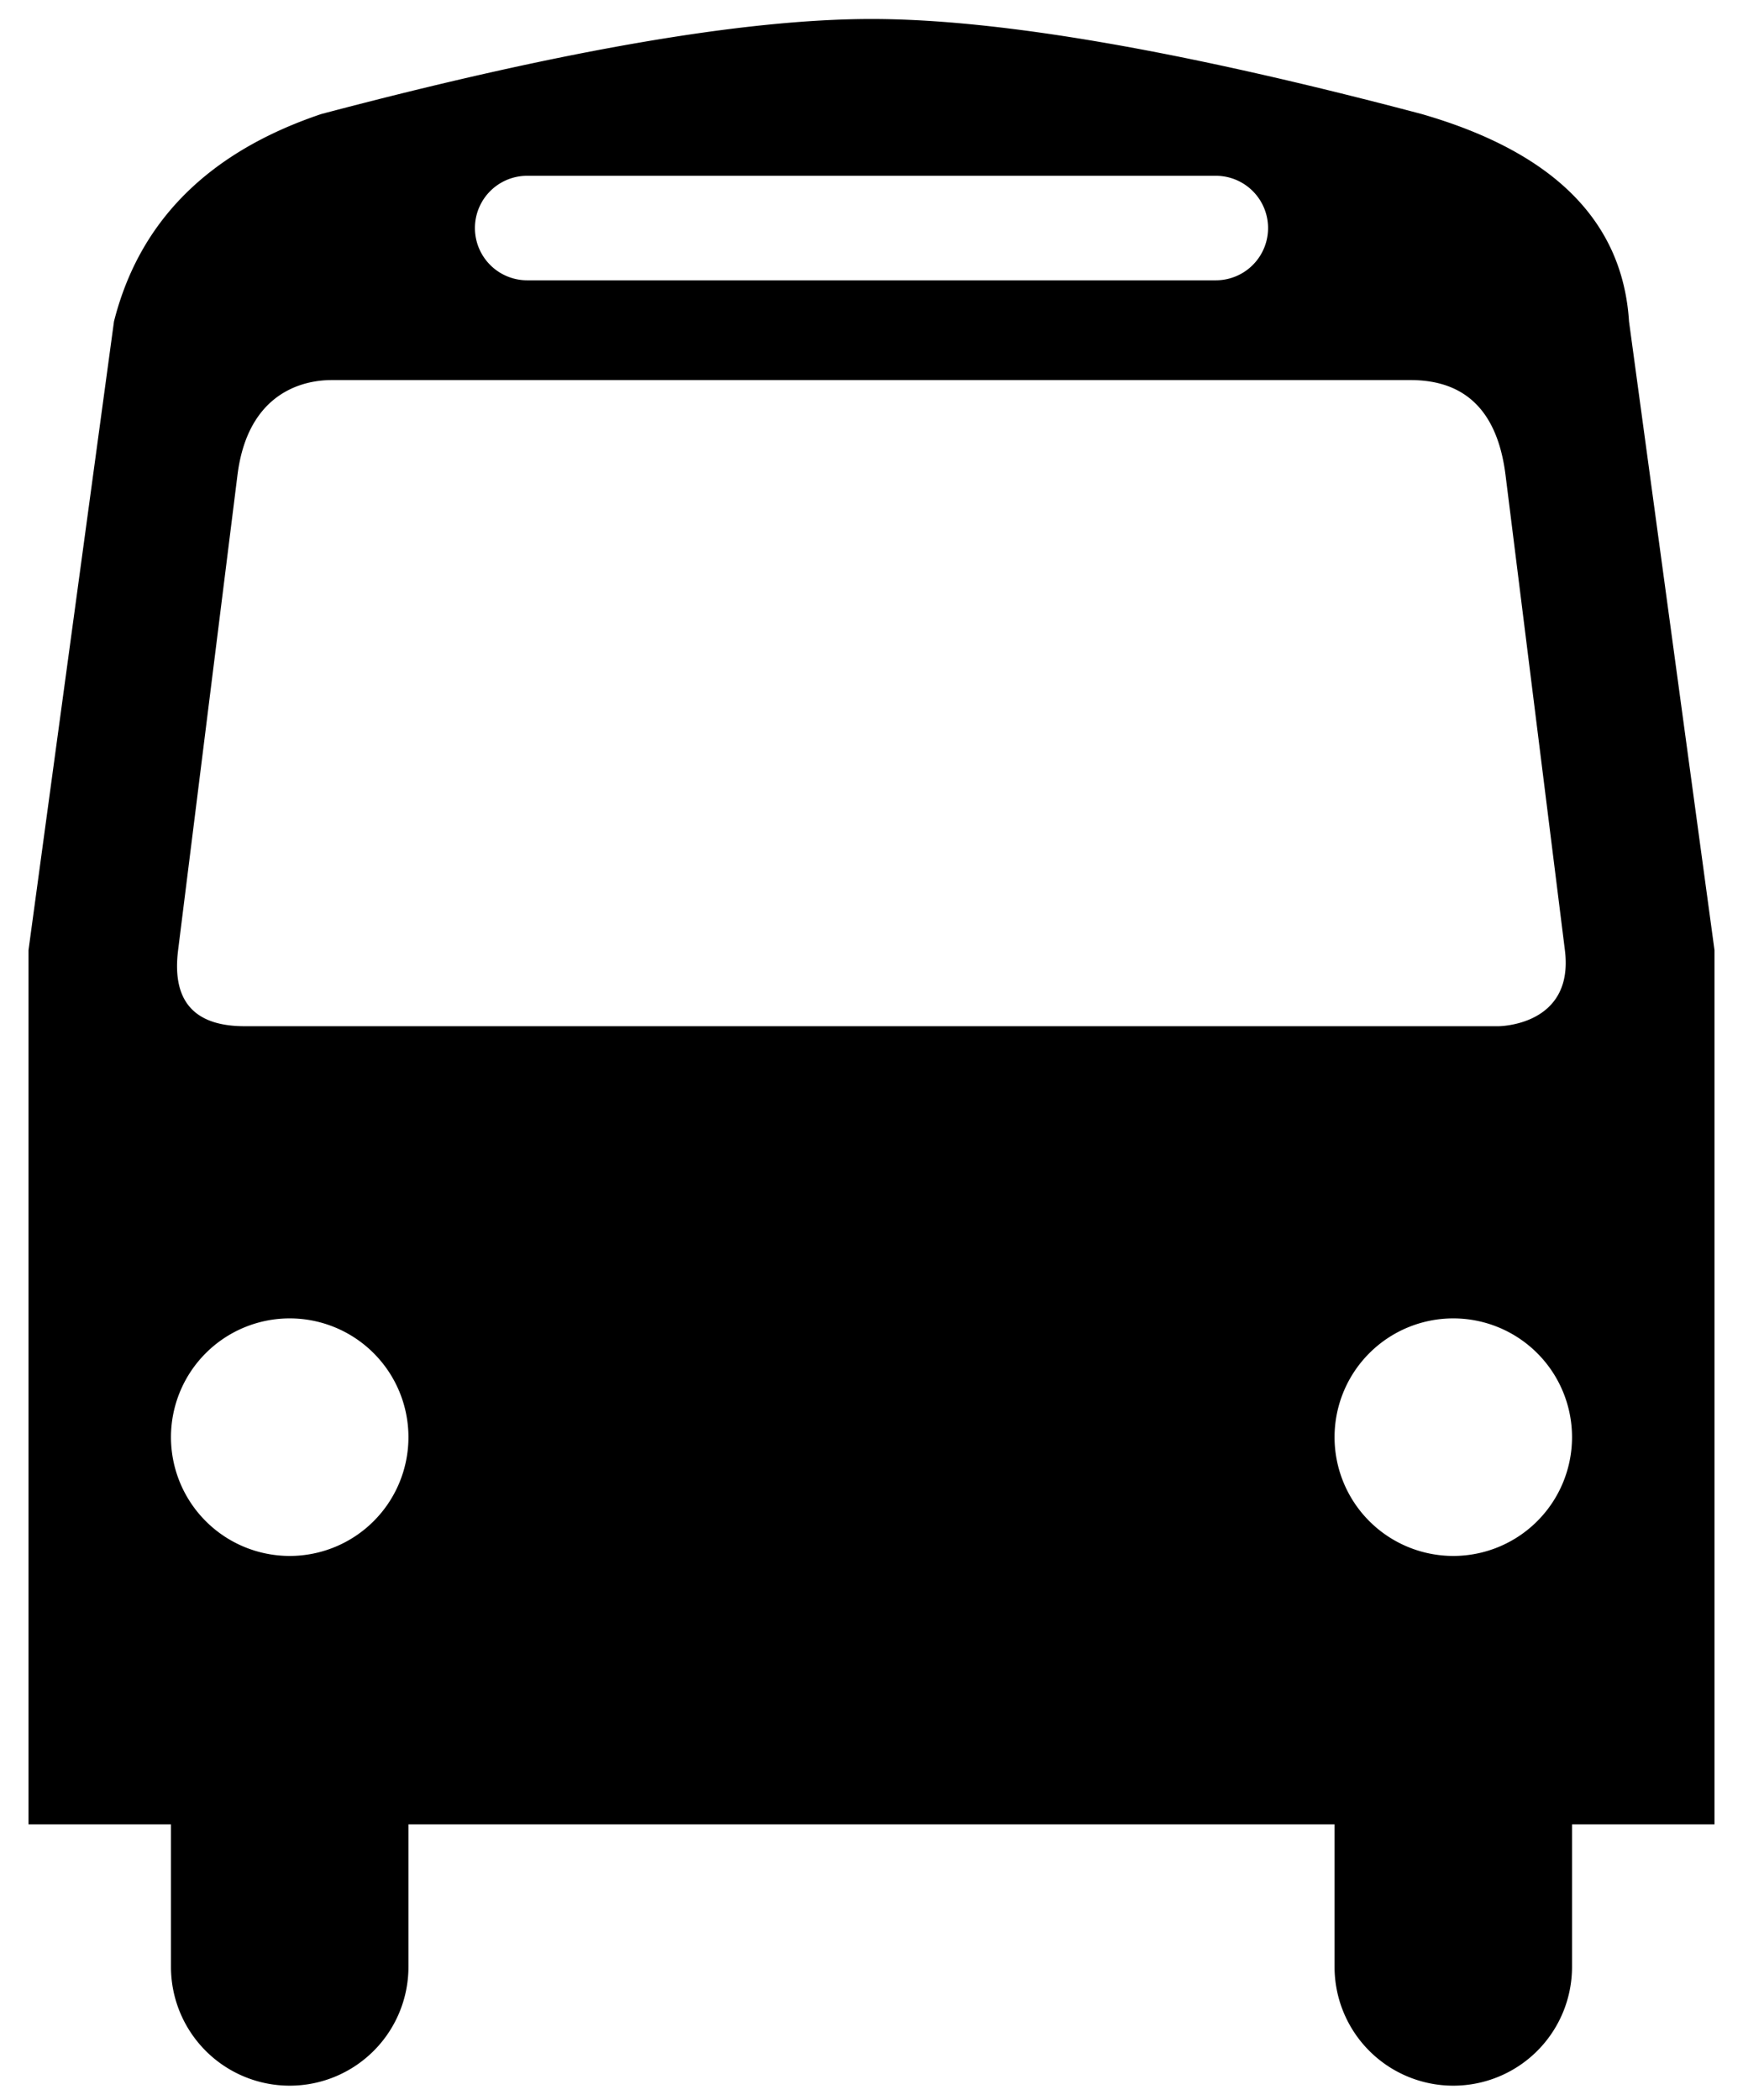
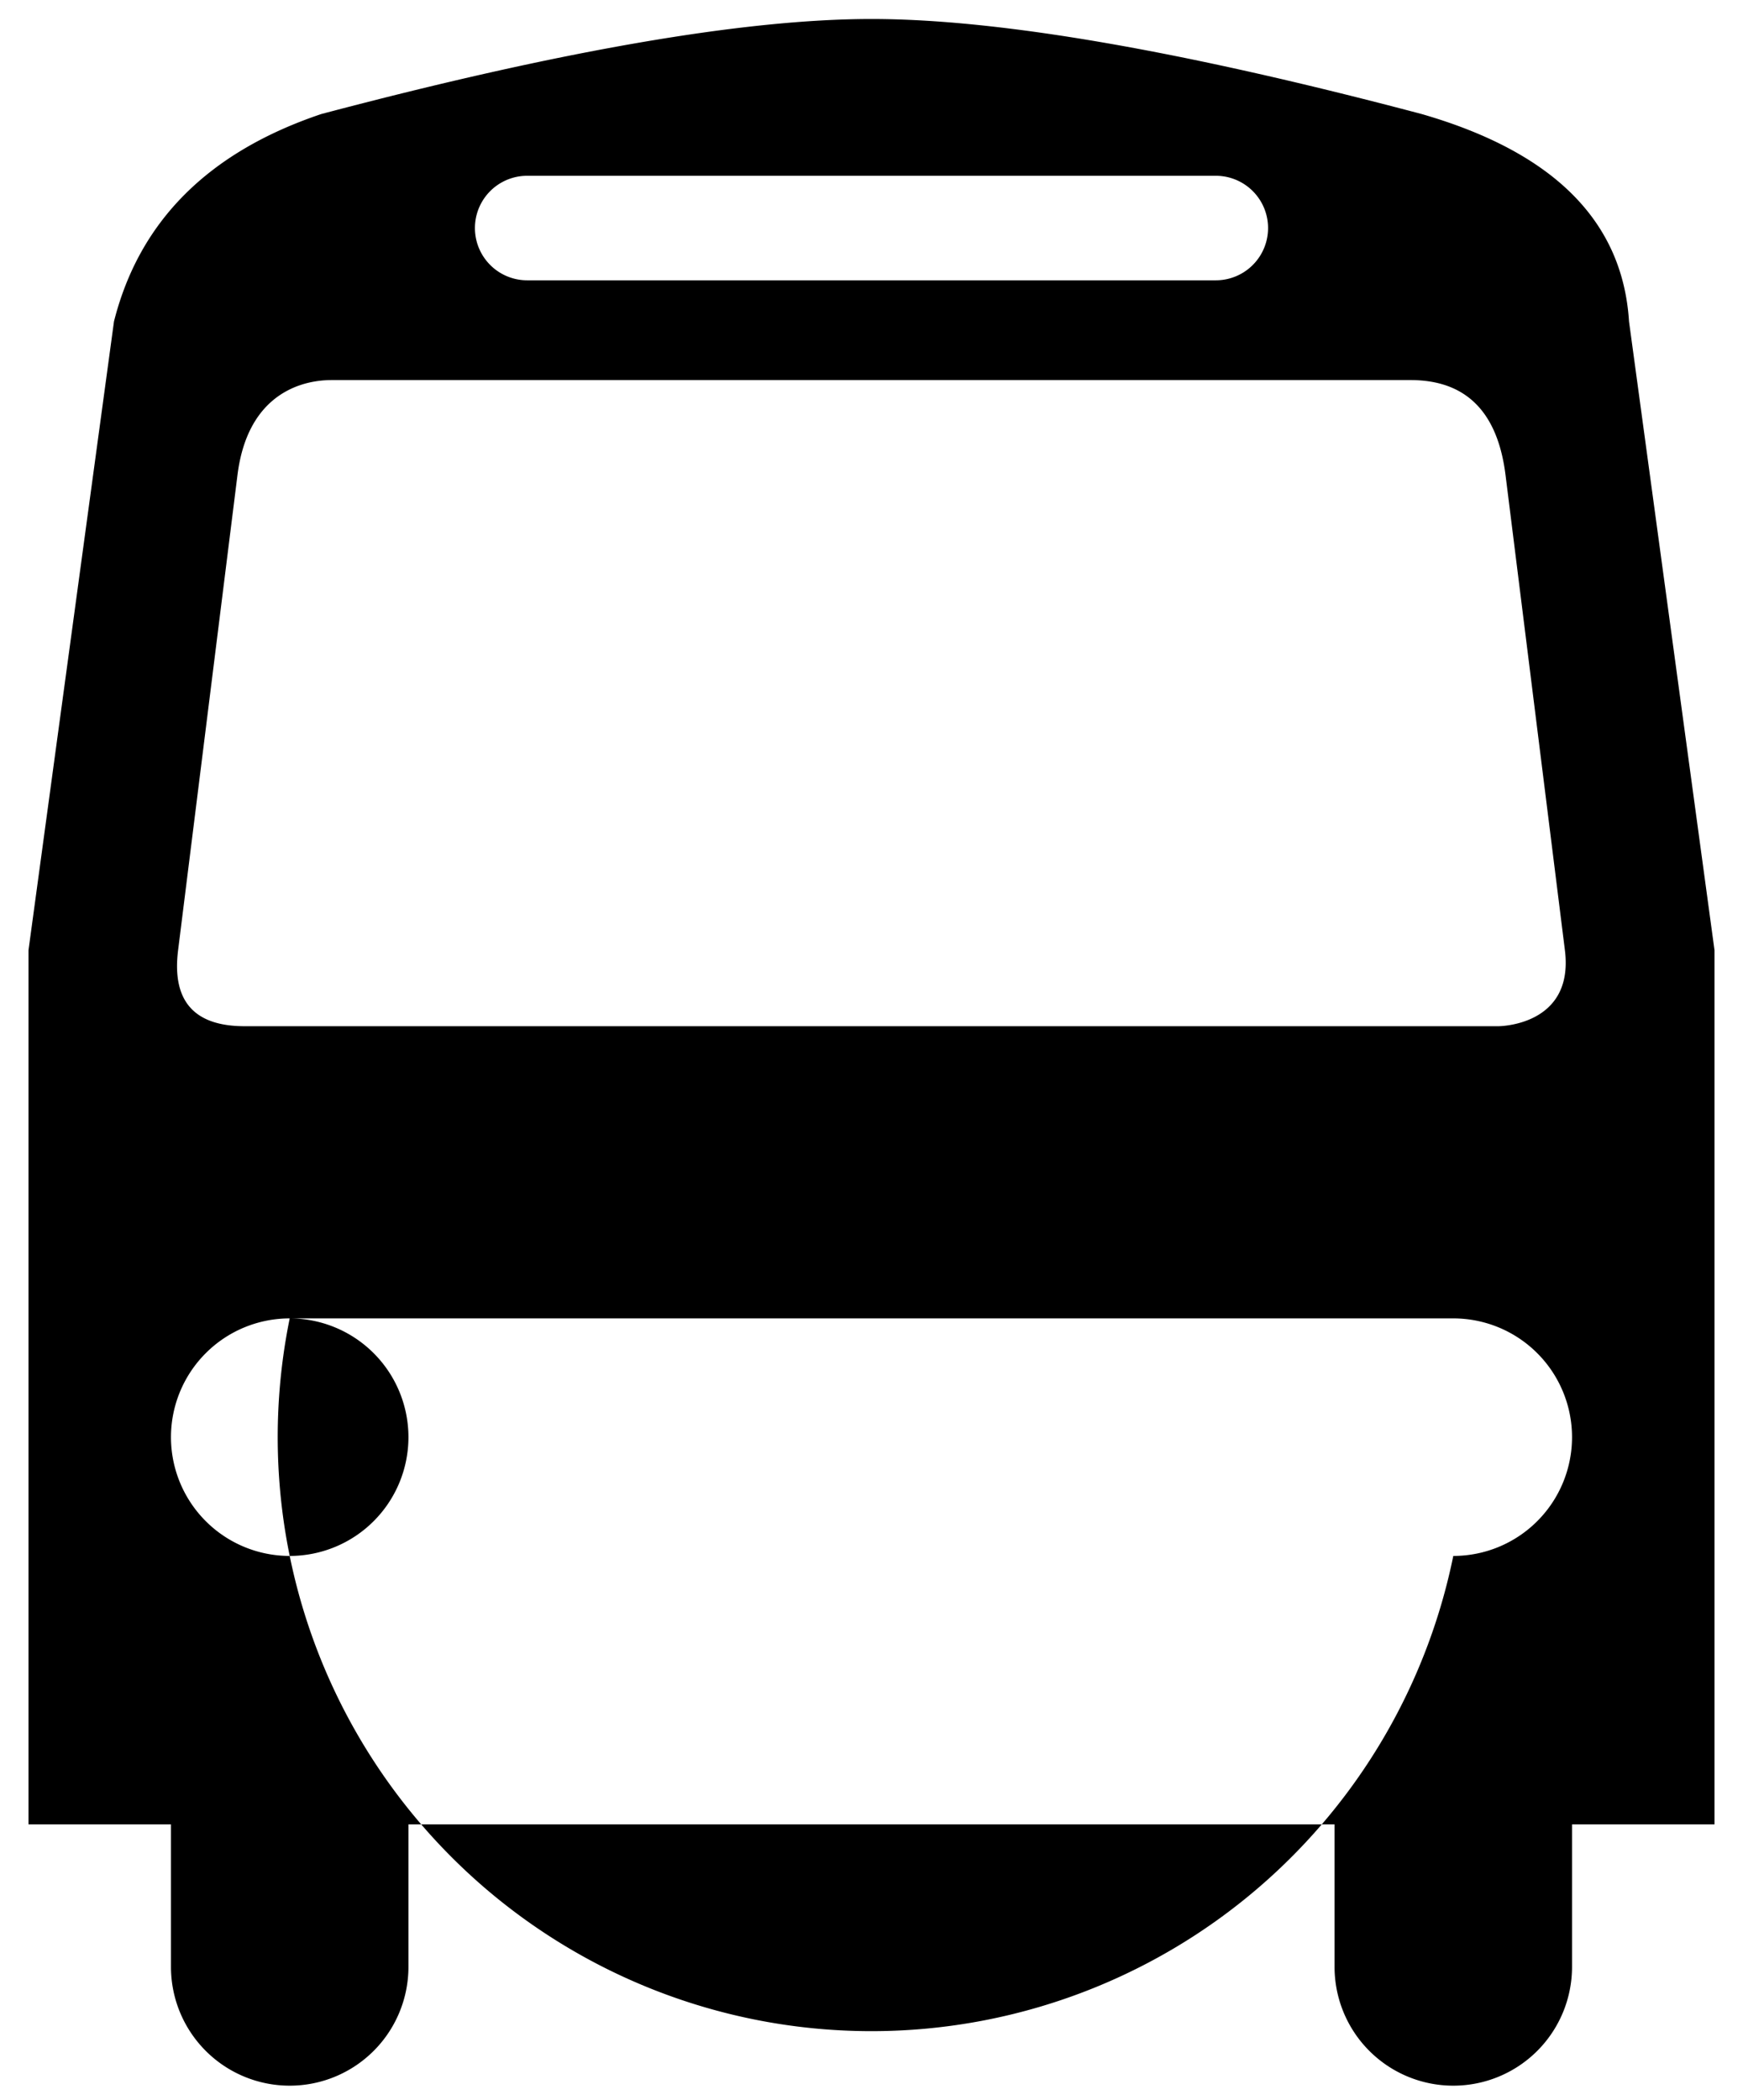
<svg xmlns="http://www.w3.org/2000/svg" width="367" height="442">
  <title>Aiga bus trans</title>
-   <path d="M 86,384 V 414 A 25 25 0 0 1 36,414 V 384 H 6 V 200 L 24,67.66 Q 32,36 67.66,24 Q 143.3,4 183.5,4 Q 223.7,4 299.33,24 Q 341,36 343,67.66  L 361,200 V 384 H 331 V 414 A 25 25 0 0 1 281,414 V 384 Z M 111,37 A 11 11 0 0 0 111,59 H 256 A 11 11 0 0 0 256,37 Z M 70,80 C 67.5,80 52.5,80 50,100 L 37.5,200 Q 35.5,216 51.5,216 H 315.5 S 331.5,216 329.5,200 L 317,100 Q 314.5,80 297,80 Z M 61,277.5 A 25 25 0 0 0 61,327.5 A 25 25 0 0 0 61,277.5 Z M 306,277.5 A 25 25 0 0 0 306,327.5 A 25 25 0 0 0 306,277.5 Z" stroke="none" fill="black" />
+   <path d="M 86,384 V 414 A 25 25 0 0 1 36,414 V 384 H 6 V 200 L 24,67.66 Q 32,36 67.66,24 Q 143.3,4 183.5,4 Q 223.7,4 299.33,24 Q 341,36 343,67.66  L 361,200 V 384 H 331 V 414 A 25 25 0 0 1 281,414 V 384 Z M 111,37 A 11 11 0 0 0 111,59 H 256 A 11 11 0 0 0 256,37 Z M 70,80 C 67.5,80 52.5,80 50,100 L 37.5,200 Q 35.5,216 51.5,216 H 315.5 S 331.5,216 329.5,200 L 317,100 Q 314.5,80 297,80 Z M 61,277.5 A 25 25 0 0 0 61,327.5 A 25 25 0 0 0 61,277.5 Z A 25 25 0 0 0 306,327.5 A 25 25 0 0 0 306,277.5 Z" stroke="none" fill="black" />
</svg>